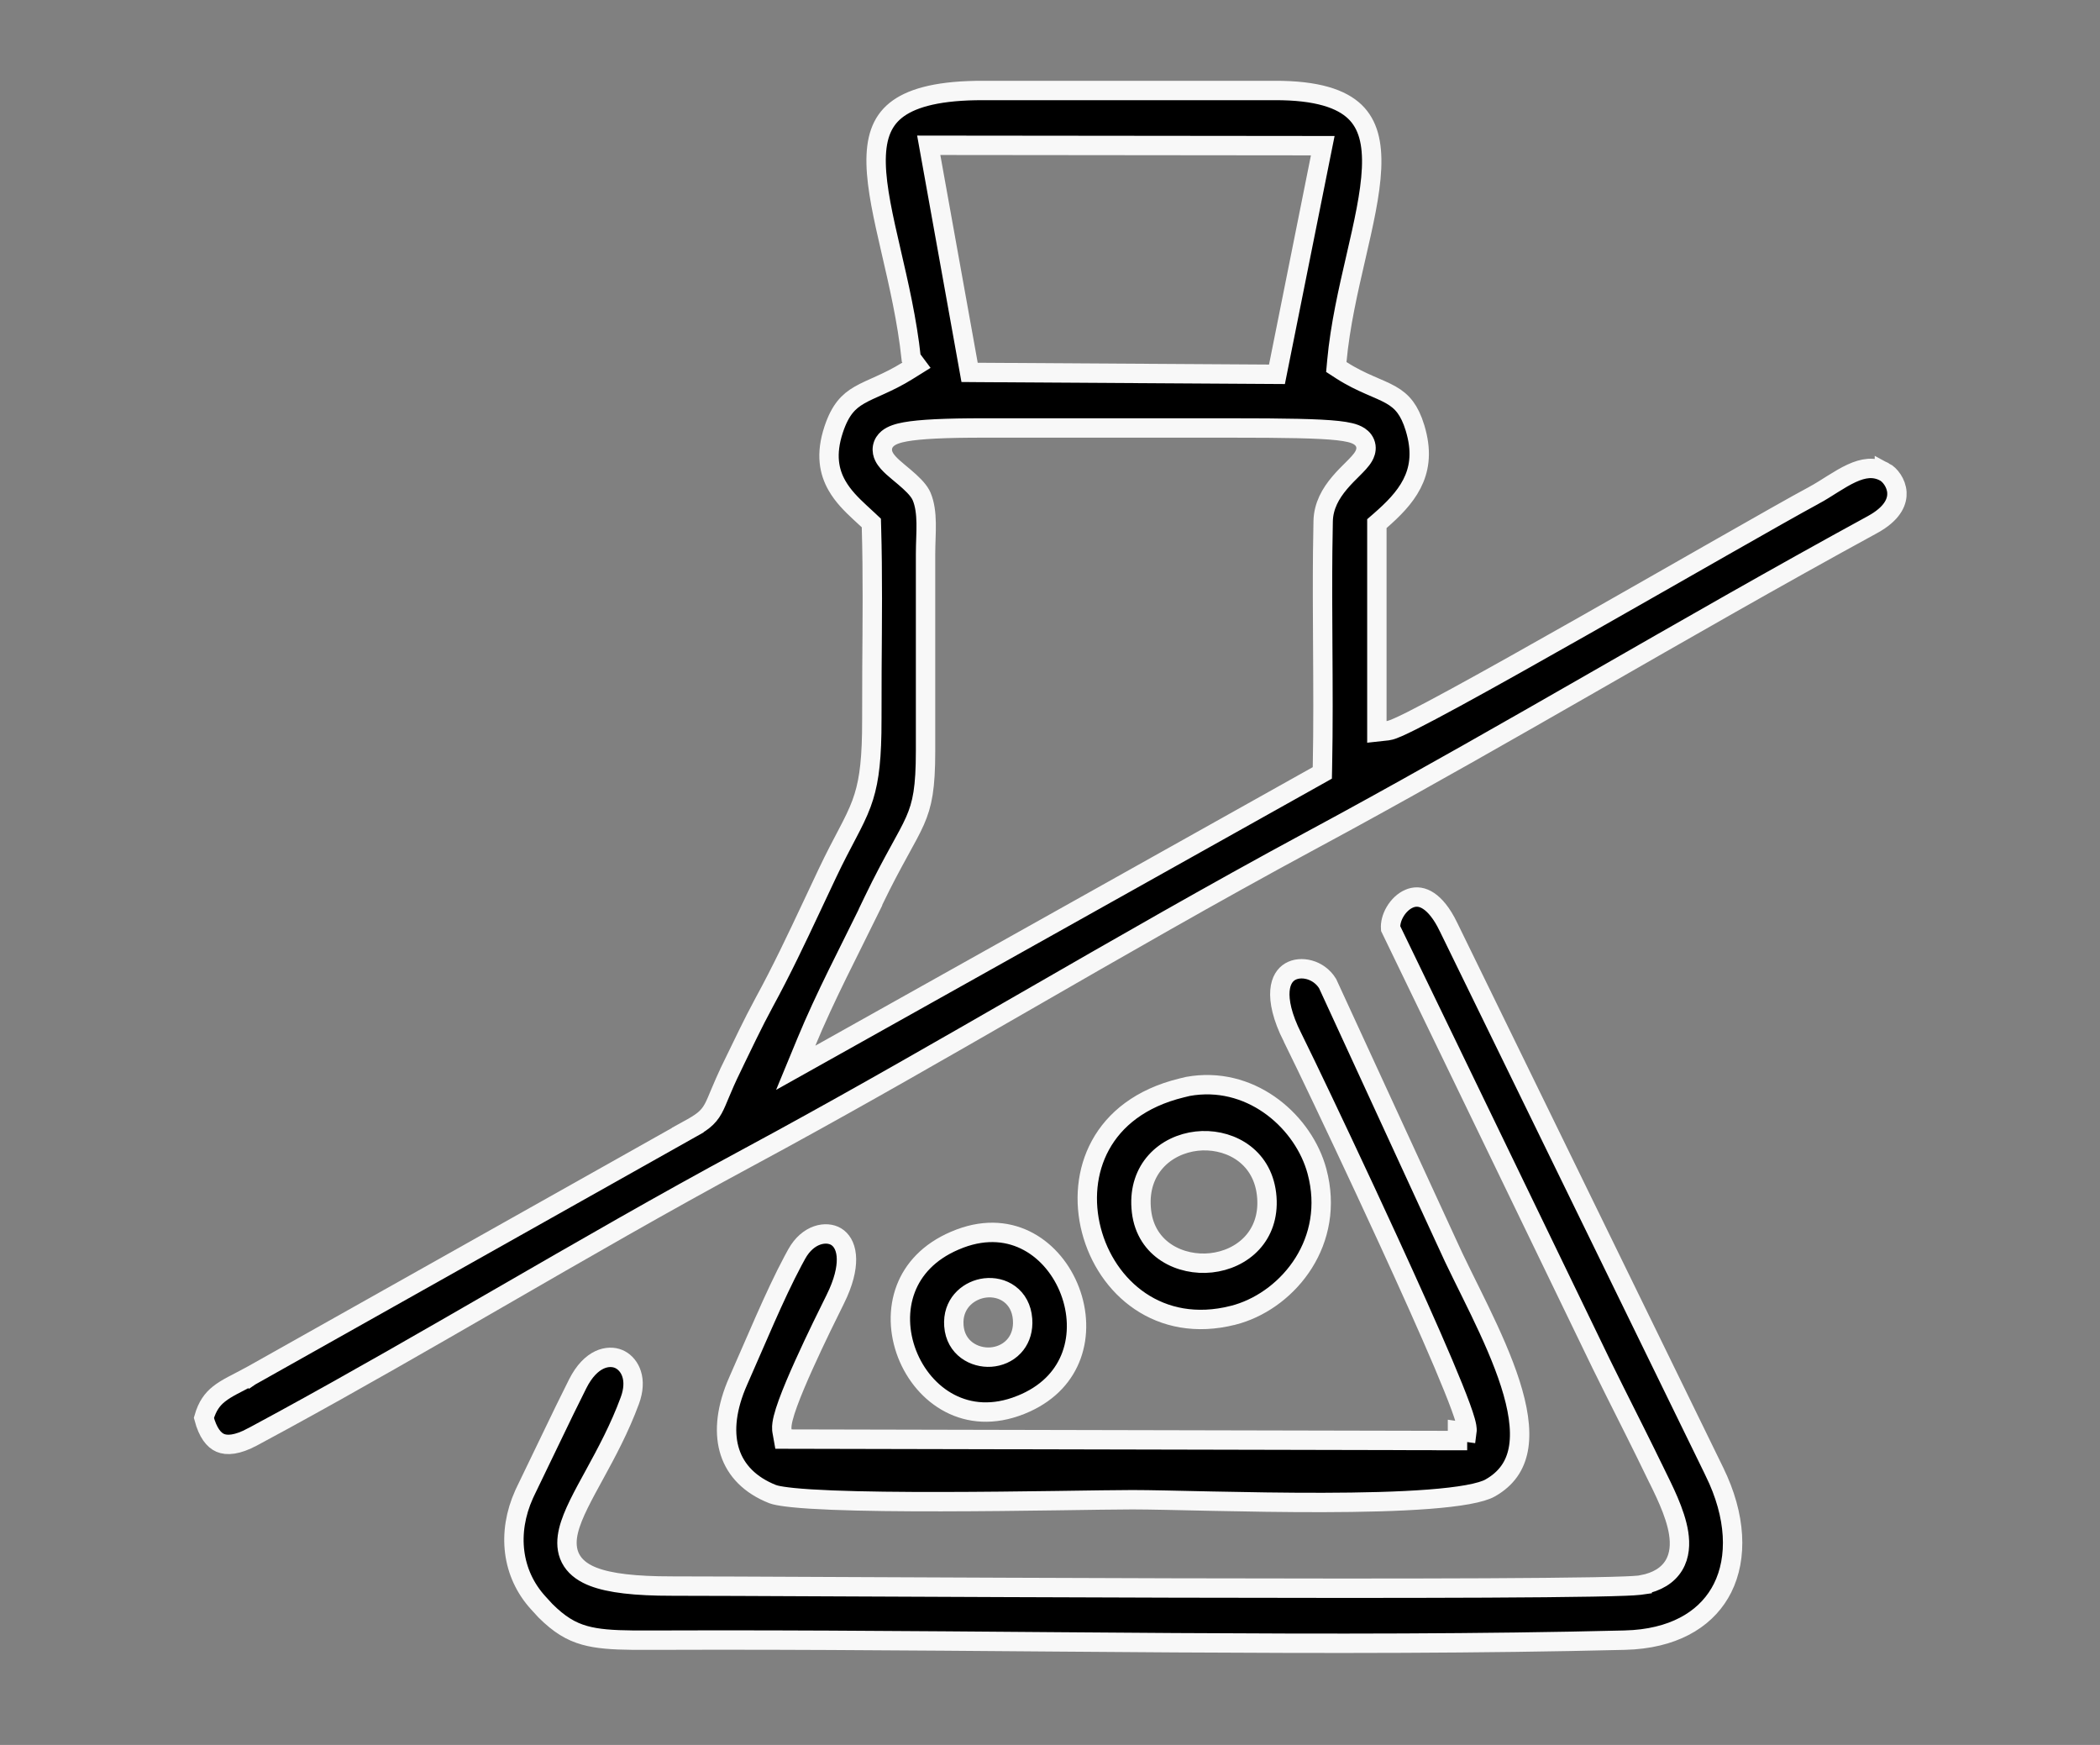
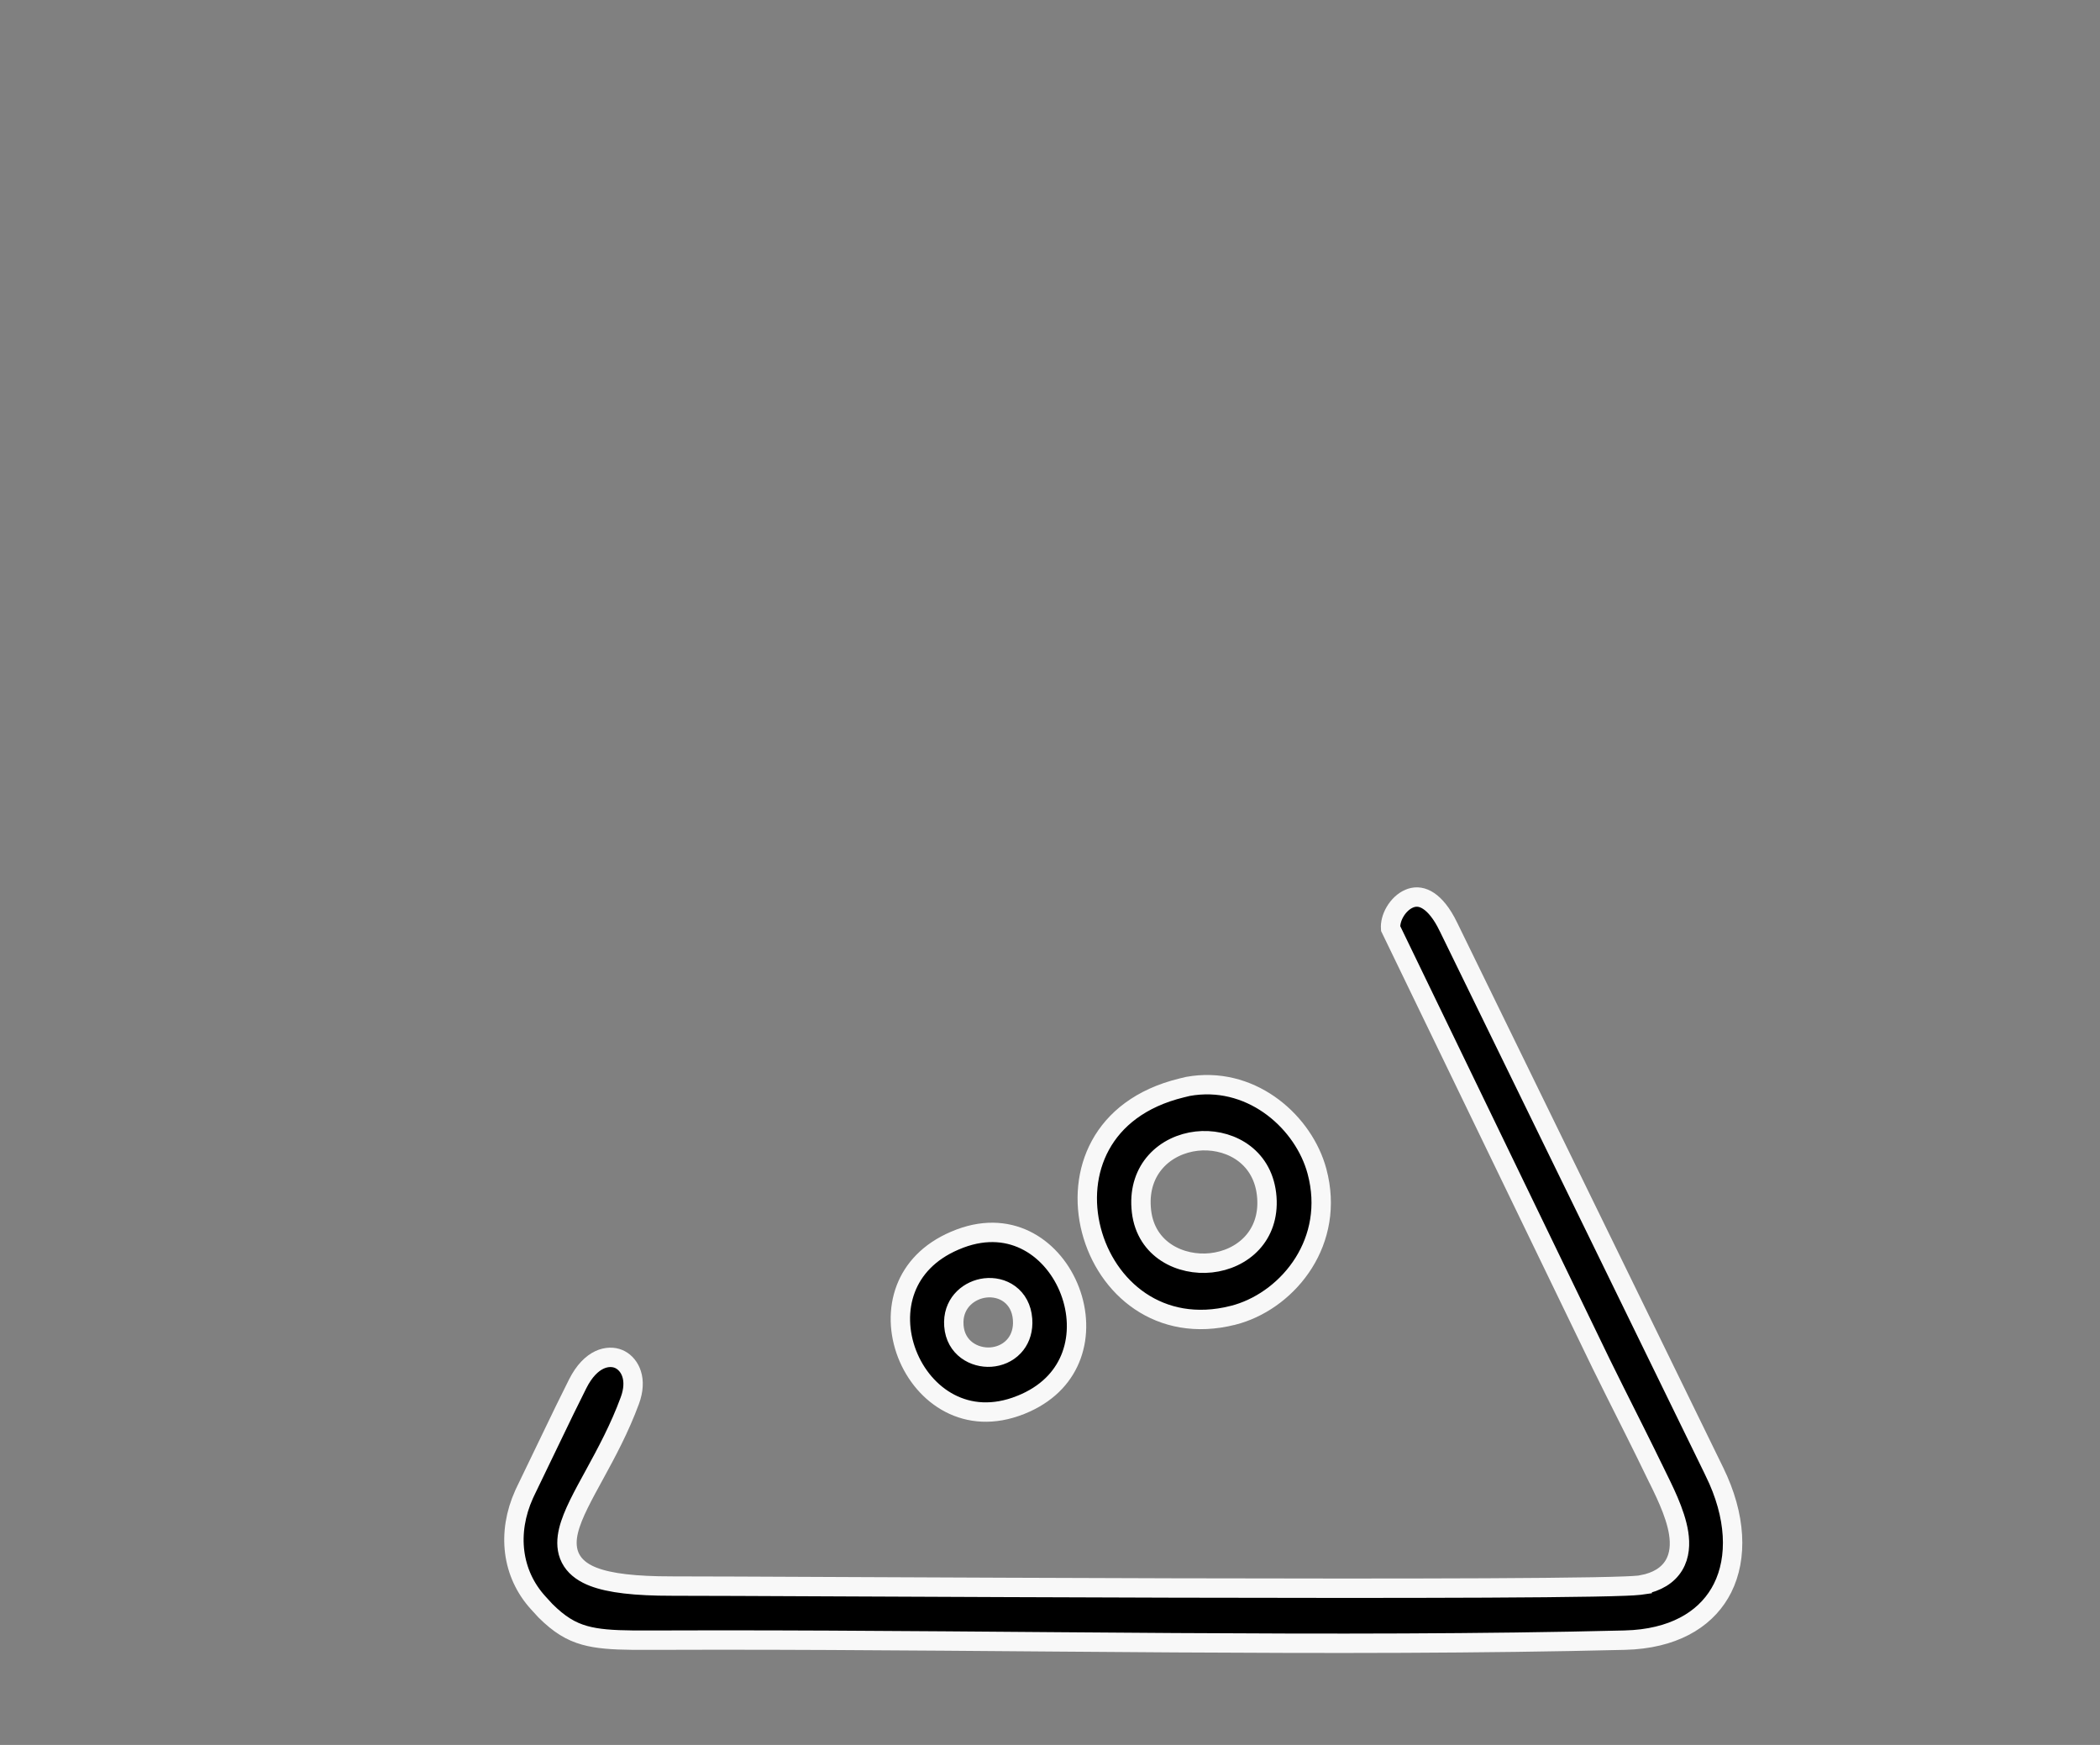
<svg xmlns="http://www.w3.org/2000/svg" fill="none" viewBox="0 0 130 108" height="108" width="130">
  <rect x="0" y="0" width="130" height="108" fill="#808080" stroke="none" />
-   <path stroke-width="1.2" stroke="#F8F8F8" fill="black" d="M60.925 5.601H78.876C81.551 5.587 83.052 6.124 83.877 6.919C84.688 7.7 84.977 8.858 84.906 10.43C84.835 12.005 84.412 13.859 83.938 15.915C83.469 17.947 82.958 20.154 82.757 22.352L82.724 22.714L83.028 22.911C83.668 23.324 84.257 23.6 84.776 23.828C85.31 24.063 85.724 24.228 86.1 24.441C86.456 24.644 86.747 24.875 86.995 25.209C87.216 25.506 87.421 25.908 87.597 26.488L87.67 26.749C88.025 28.088 87.837 29.108 87.402 29.953C86.955 30.823 86.23 31.541 85.441 32.23L85.235 32.409V45.3L85.901 45.227C86.014 45.214 86.127 45.177 86.208 45.148C86.301 45.115 86.409 45.072 86.525 45.02C86.759 44.918 87.056 44.775 87.405 44.6C88.104 44.248 89.035 43.753 90.124 43.16C92.304 41.973 95.138 40.379 98.064 38.72C103.926 35.396 110.146 31.814 112.284 30.66L112.285 30.661C112.684 30.447 113.093 30.181 113.475 29.942C113.867 29.697 114.243 29.471 114.616 29.299C115.354 28.959 115.999 28.865 116.654 29.205V29.204C116.992 29.381 117.394 29.888 117.428 30.485C117.456 30.978 117.233 31.674 116.144 32.337L115.914 32.47C109.978 35.708 104.206 39.026 98.446 42.327C93.405 45.216 88.373 48.091 83.242 50.891L81.037 52.086H81.036C75.053 55.313 69.269 58.645 63.517 61.956C58.481 64.854 53.47 67.736 48.363 70.526L46.169 71.716C41.117 74.433 35.991 77.394 30.878 80.345C26.401 82.928 21.933 85.504 17.523 87.91L15.636 88.931H15.635C14.678 89.446 14.04 89.48 13.631 89.302C13.245 89.134 12.869 88.693 12.622 87.757C12.834 87.014 13.153 86.6 13.56 86.277C14.047 85.892 14.631 85.641 15.484 85.181L15.485 85.182L15.494 85.176L42.581 69.948L42.58 69.947C43.403 69.496 43.821 69.223 44.153 68.618C44.294 68.361 44.423 68.039 44.582 67.659C44.747 67.265 44.964 66.756 45.297 66.071L45.296 66.07C46.009 64.611 46.562 63.42 47.306 62.043C48.375 60.083 49.305 58.119 50.255 56.096L51.218 54.051C51.706 53.023 52.115 52.258 52.463 51.594C52.809 50.934 53.102 50.357 53.331 49.737C53.739 48.634 53.927 47.436 53.964 45.376L53.971 44.438L53.977 41.502C53.996 38.547 54.032 35.548 53.947 32.619L53.94 32.37L53.759 32.199L53.235 31.715C52.708 31.225 52.183 30.706 51.808 30.045C51.335 29.212 51.096 28.134 51.605 26.593C51.818 25.947 52.057 25.512 52.313 25.193C52.567 24.878 52.858 24.651 53.209 24.449C53.575 24.238 53.98 24.067 54.491 23.835C54.991 23.608 55.558 23.338 56.181 22.949L56.735 22.604L56.406 22.164C56.155 19.826 55.631 17.58 55.164 15.56C54.68 13.465 54.269 11.645 54.237 10.131C54.206 8.635 54.546 7.563 55.443 6.836C56.321 6.125 57.838 5.649 60.399 5.604L60.925 5.601ZM60.95 26.489C58.495 26.486 56.951 26.564 56.048 26.727C55.618 26.805 55.221 26.92 54.955 27.141C54.804 27.266 54.672 27.447 54.631 27.684C54.592 27.911 54.651 28.11 54.721 28.254C54.849 28.518 55.087 28.752 55.284 28.931C55.492 29.118 55.76 29.335 55.99 29.53C56.435 29.908 56.8 30.26 56.99 30.599L57.06 30.743C57.254 31.214 57.322 31.762 57.333 32.378C57.338 32.684 57.329 32.996 57.318 33.318C57.308 33.635 57.296 33.966 57.296 34.287V46.472C57.296 48.77 57.102 49.764 56.641 50.81C56.399 51.357 56.082 51.924 55.65 52.71C55.223 53.488 54.698 54.454 54.065 55.768L53.881 56.151L53.889 56.159C52.566 58.866 51.075 61.693 49.919 64.491L49.259 66.088L50.767 65.244L81.559 48.006L81.858 47.838L81.865 47.494C81.916 44.986 81.899 42.435 81.884 39.885C81.872 37.97 81.861 36.056 81.88 34.154L81.91 32.257C81.931 31.303 82.38 30.536 82.927 29.888C83.201 29.562 83.487 29.282 83.75 29.02C83.986 28.784 84.265 28.506 84.416 28.242C84.495 28.104 84.592 27.884 84.557 27.622C84.517 27.33 84.337 27.13 84.154 27.009C83.984 26.896 83.78 26.826 83.576 26.776C83.365 26.725 83.112 26.685 82.816 26.652C81.65 26.523 79.583 26.489 76.189 26.489H60.95ZM57.62 9.699L59.934 22.558L60.022 23.048L60.52 23.052L78.555 23.164L79.05 23.167L79.147 22.682L81.741 9.733L81.885 9.017L81.153 9.016L58.211 8.993L57.493 8.992L57.62 9.699Z" />
  <path stroke-width="1.2" stroke="#F8F8F8" fill="black" d="M87.235 55.621C87.559 55.483 87.92 55.472 88.309 55.685C88.667 55.881 89.089 56.289 89.507 57.057L89.686 57.409L89.689 57.415L106.129 91.082V91.084C107.488 93.845 107.572 96.424 106.634 98.294C105.766 100.024 103.956 101.276 101.143 101.487L100.567 101.515H100.566C82.767 101.957 62.867 101.501 44.333 101.507L40.645 101.515H39.21C37.909 101.502 36.981 101.437 36.192 101.216C35.337 100.977 34.619 100.542 33.763 99.691L33.32 99.207C31.675 97.405 31.371 94.874 32.443 92.491L32.551 92.261L32.552 92.26C33.365 90.591 34.151 88.926 34.952 87.285L35.76 85.653C36.578 84.027 37.672 83.848 38.295 84.11C38.898 84.363 39.44 85.174 39.071 86.442L38.985 86.701L38.984 86.703C38.356 88.406 37.542 89.913 36.815 91.243C36.108 92.537 35.436 93.737 35.196 94.73C35.073 95.242 35.045 95.772 35.235 96.266C35.431 96.774 35.823 97.155 36.362 97.43C37.262 97.889 38.69 98.113 40.757 98.159L41.683 98.168C44.186 98.162 58.609 98.249 72.686 98.286C79.723 98.304 86.671 98.309 91.995 98.284C94.657 98.271 96.915 98.251 98.575 98.221C99.405 98.206 100.089 98.189 100.601 98.168C100.967 98.154 101.274 98.137 101.484 98.114L101.661 98.089V98.088C102.582 97.909 103.246 97.507 103.624 96.879C103.991 96.269 104.019 95.557 103.917 94.897C103.717 93.601 102.953 92.147 102.491 91.196H102.49C101.651 89.459 100.819 87.823 99.973 86.13L99.121 84.412L86.086 57.467C86.063 57.159 86.152 56.791 86.355 56.442C86.574 56.064 86.893 55.766 87.235 55.621Z" />
-   <path stroke-width="1.2" stroke="#F8F8F8" fill="black" d="M79.859 60.144C80.512 59.752 81.635 59.981 82.186 60.878L89.531 76.833V76.834C90.103 78.118 90.872 79.608 91.595 81.104C92.326 82.618 93.022 84.164 93.491 85.629C93.963 87.102 94.183 88.435 94.018 89.54C93.867 90.541 93.398 91.374 92.434 91.984L92.233 92.103C91.988 92.241 91.535 92.382 90.858 92.506C90.198 92.626 89.377 92.72 88.44 92.792C86.567 92.936 84.266 92.988 81.902 92.993C79.541 92.998 77.128 92.956 75.035 92.912C72.949 92.868 71.169 92.823 70.091 92.823C69.178 92.823 67.444 92.852 65.336 92.881C63.224 92.91 60.728 92.94 58.279 92.943C55.83 92.947 53.434 92.923 51.522 92.847C50.565 92.809 49.736 92.759 49.086 92.692C48.58 92.64 48.22 92.583 47.997 92.527L47.819 92.472C46.43 91.921 45.556 91.014 45.185 89.871C44.834 88.785 44.911 87.401 45.569 85.775L45.709 85.447C46.775 83.049 47.939 80.197 49.093 78.035L49.323 77.612C50.027 76.349 51.167 76.177 51.763 76.54C52.061 76.722 52.329 77.082 52.389 77.707C52.442 78.265 52.325 79.033 51.893 80.018L51.688 80.454L51.687 80.456C51.362 81.111 50.509 82.822 49.759 84.489C49.384 85.321 49.029 86.153 48.778 86.842C48.653 87.185 48.55 87.505 48.482 87.777C48.43 87.99 48.38 88.246 48.398 88.478L48.411 88.577L48.499 89.07L49 89.071L89.522 89.159V89.161H90.226V88.562L90.809 88.645C90.828 88.51 90.81 88.376 90.795 88.287C90.777 88.184 90.749 88.07 90.716 87.951C90.649 87.711 90.548 87.411 90.422 87.066C90.169 86.374 89.799 85.461 89.351 84.402C88.452 82.282 87.224 79.551 85.952 76.782C84.045 72.629 82.031 68.378 80.864 65.956L80.016 64.215H80.015C79.361 62.915 79.181 61.962 79.235 61.31C79.288 60.679 79.556 60.327 79.859 60.144Z" />
  <path stroke-width="1.2" stroke="#F8F8F8" fill="black" d="M73.536 67.242C77.327 66.557 80.498 69.253 81.441 72.204L81.528 72.501C82.68 76.809 79.82 80.35 76.634 81.324L76.324 81.41H76.323C71.772 82.559 68.48 79.684 67.561 76.142C67.102 74.373 67.251 72.475 68.123 70.88C68.988 69.297 70.594 67.957 73.153 67.335L73.536 67.242ZM74.083 70.628C73.139 70.735 72.206 71.152 71.543 71.895C70.912 72.602 70.559 73.568 70.642 74.739L70.664 74.976C70.945 77.376 73.109 78.361 74.969 78.16C75.911 78.058 76.846 77.654 77.514 76.927C78.15 76.233 78.507 75.281 78.425 74.124L78.402 73.891V73.89L78.369 73.665C77.971 71.376 75.899 70.424 74.083 70.628Z" />
  <path stroke-width="1.2" stroke="#F8F8F8" fill="black" d="M59.433 76.657C61.075 76.041 62.52 76.223 63.673 76.851C64.84 77.486 65.745 78.6 66.236 79.897C66.728 81.193 66.792 82.632 66.328 83.899C65.898 85.075 65.003 86.14 63.488 86.827L63.178 86.959H63.177C61.49 87.632 59.997 87.476 58.804 86.856C57.596 86.23 56.658 85.108 56.151 83.8C55.645 82.493 55.583 81.037 56.076 79.756C56.533 78.568 57.484 77.484 59.101 76.791L59.433 76.657ZM60.987 79.714C60.033 79.826 59.07 80.565 59.043 81.806L59.05 82.061C59.154 83.434 60.319 84.064 61.334 83.995C61.847 83.96 62.37 83.752 62.755 83.342C63.1 82.975 63.301 82.481 63.31 81.897L63.301 81.642C63.249 80.962 62.952 80.429 62.493 80.091C62.047 79.762 61.496 79.654 60.987 79.714Z" />
</svg>